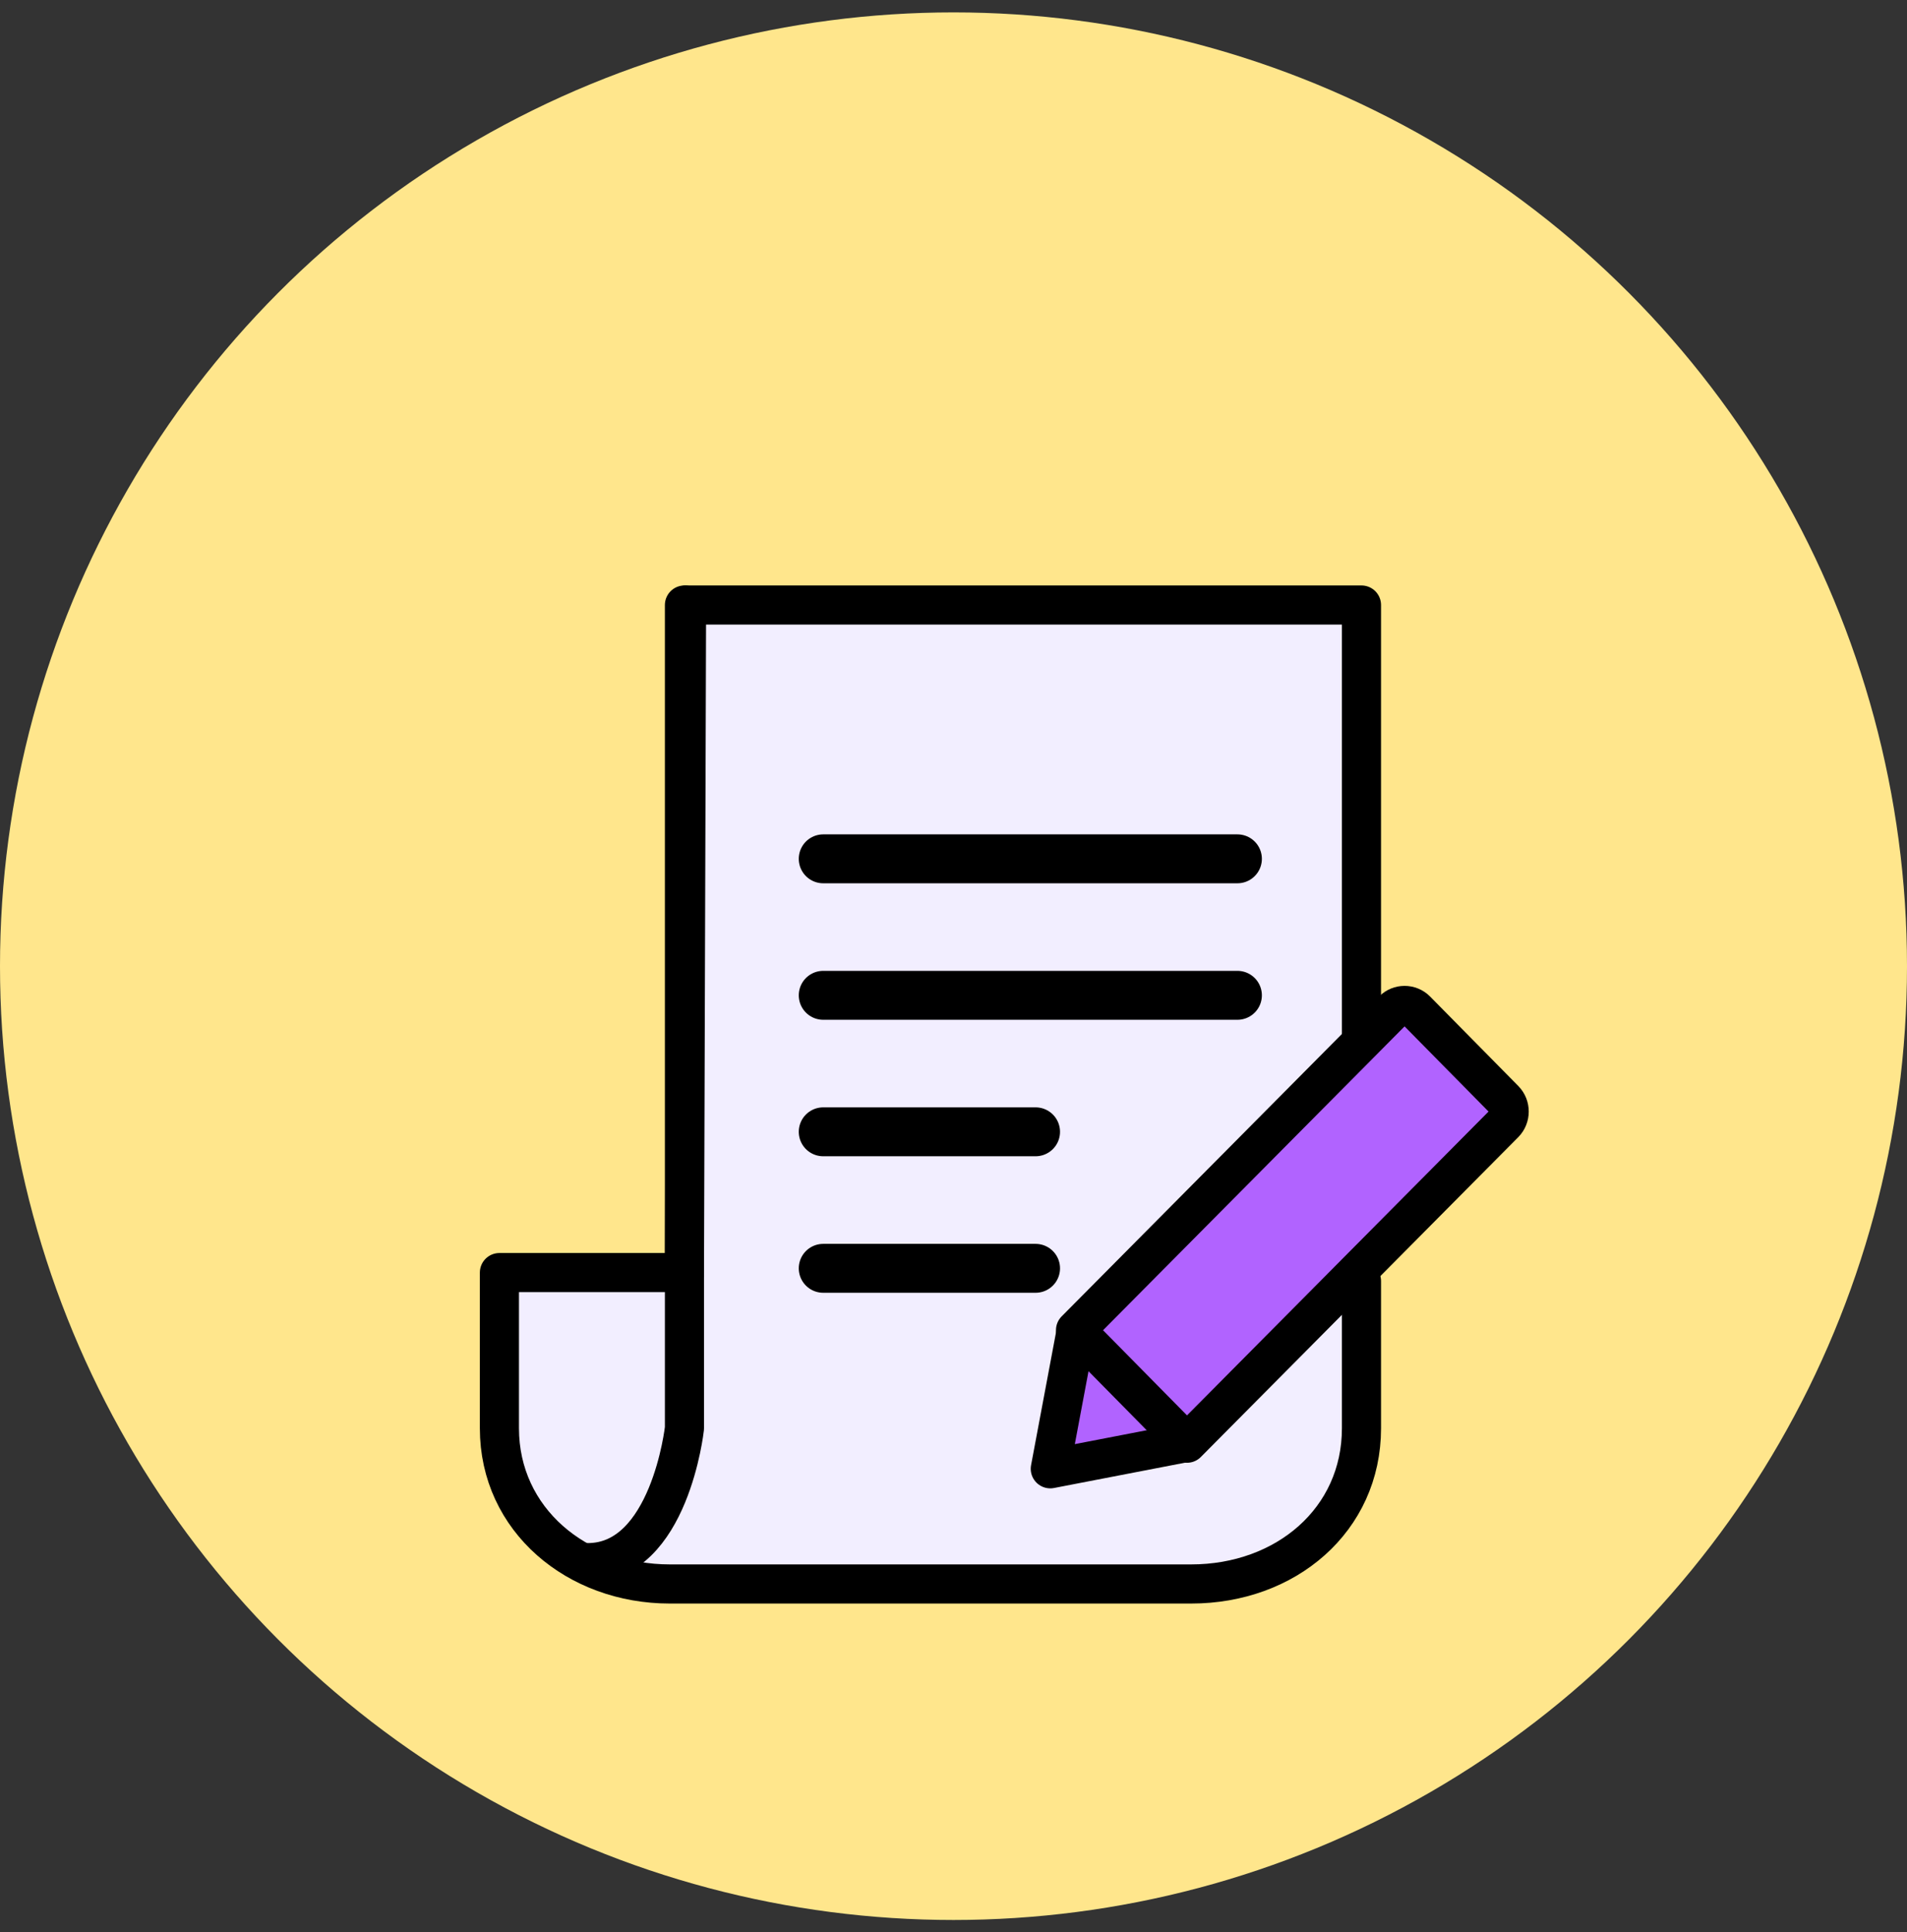
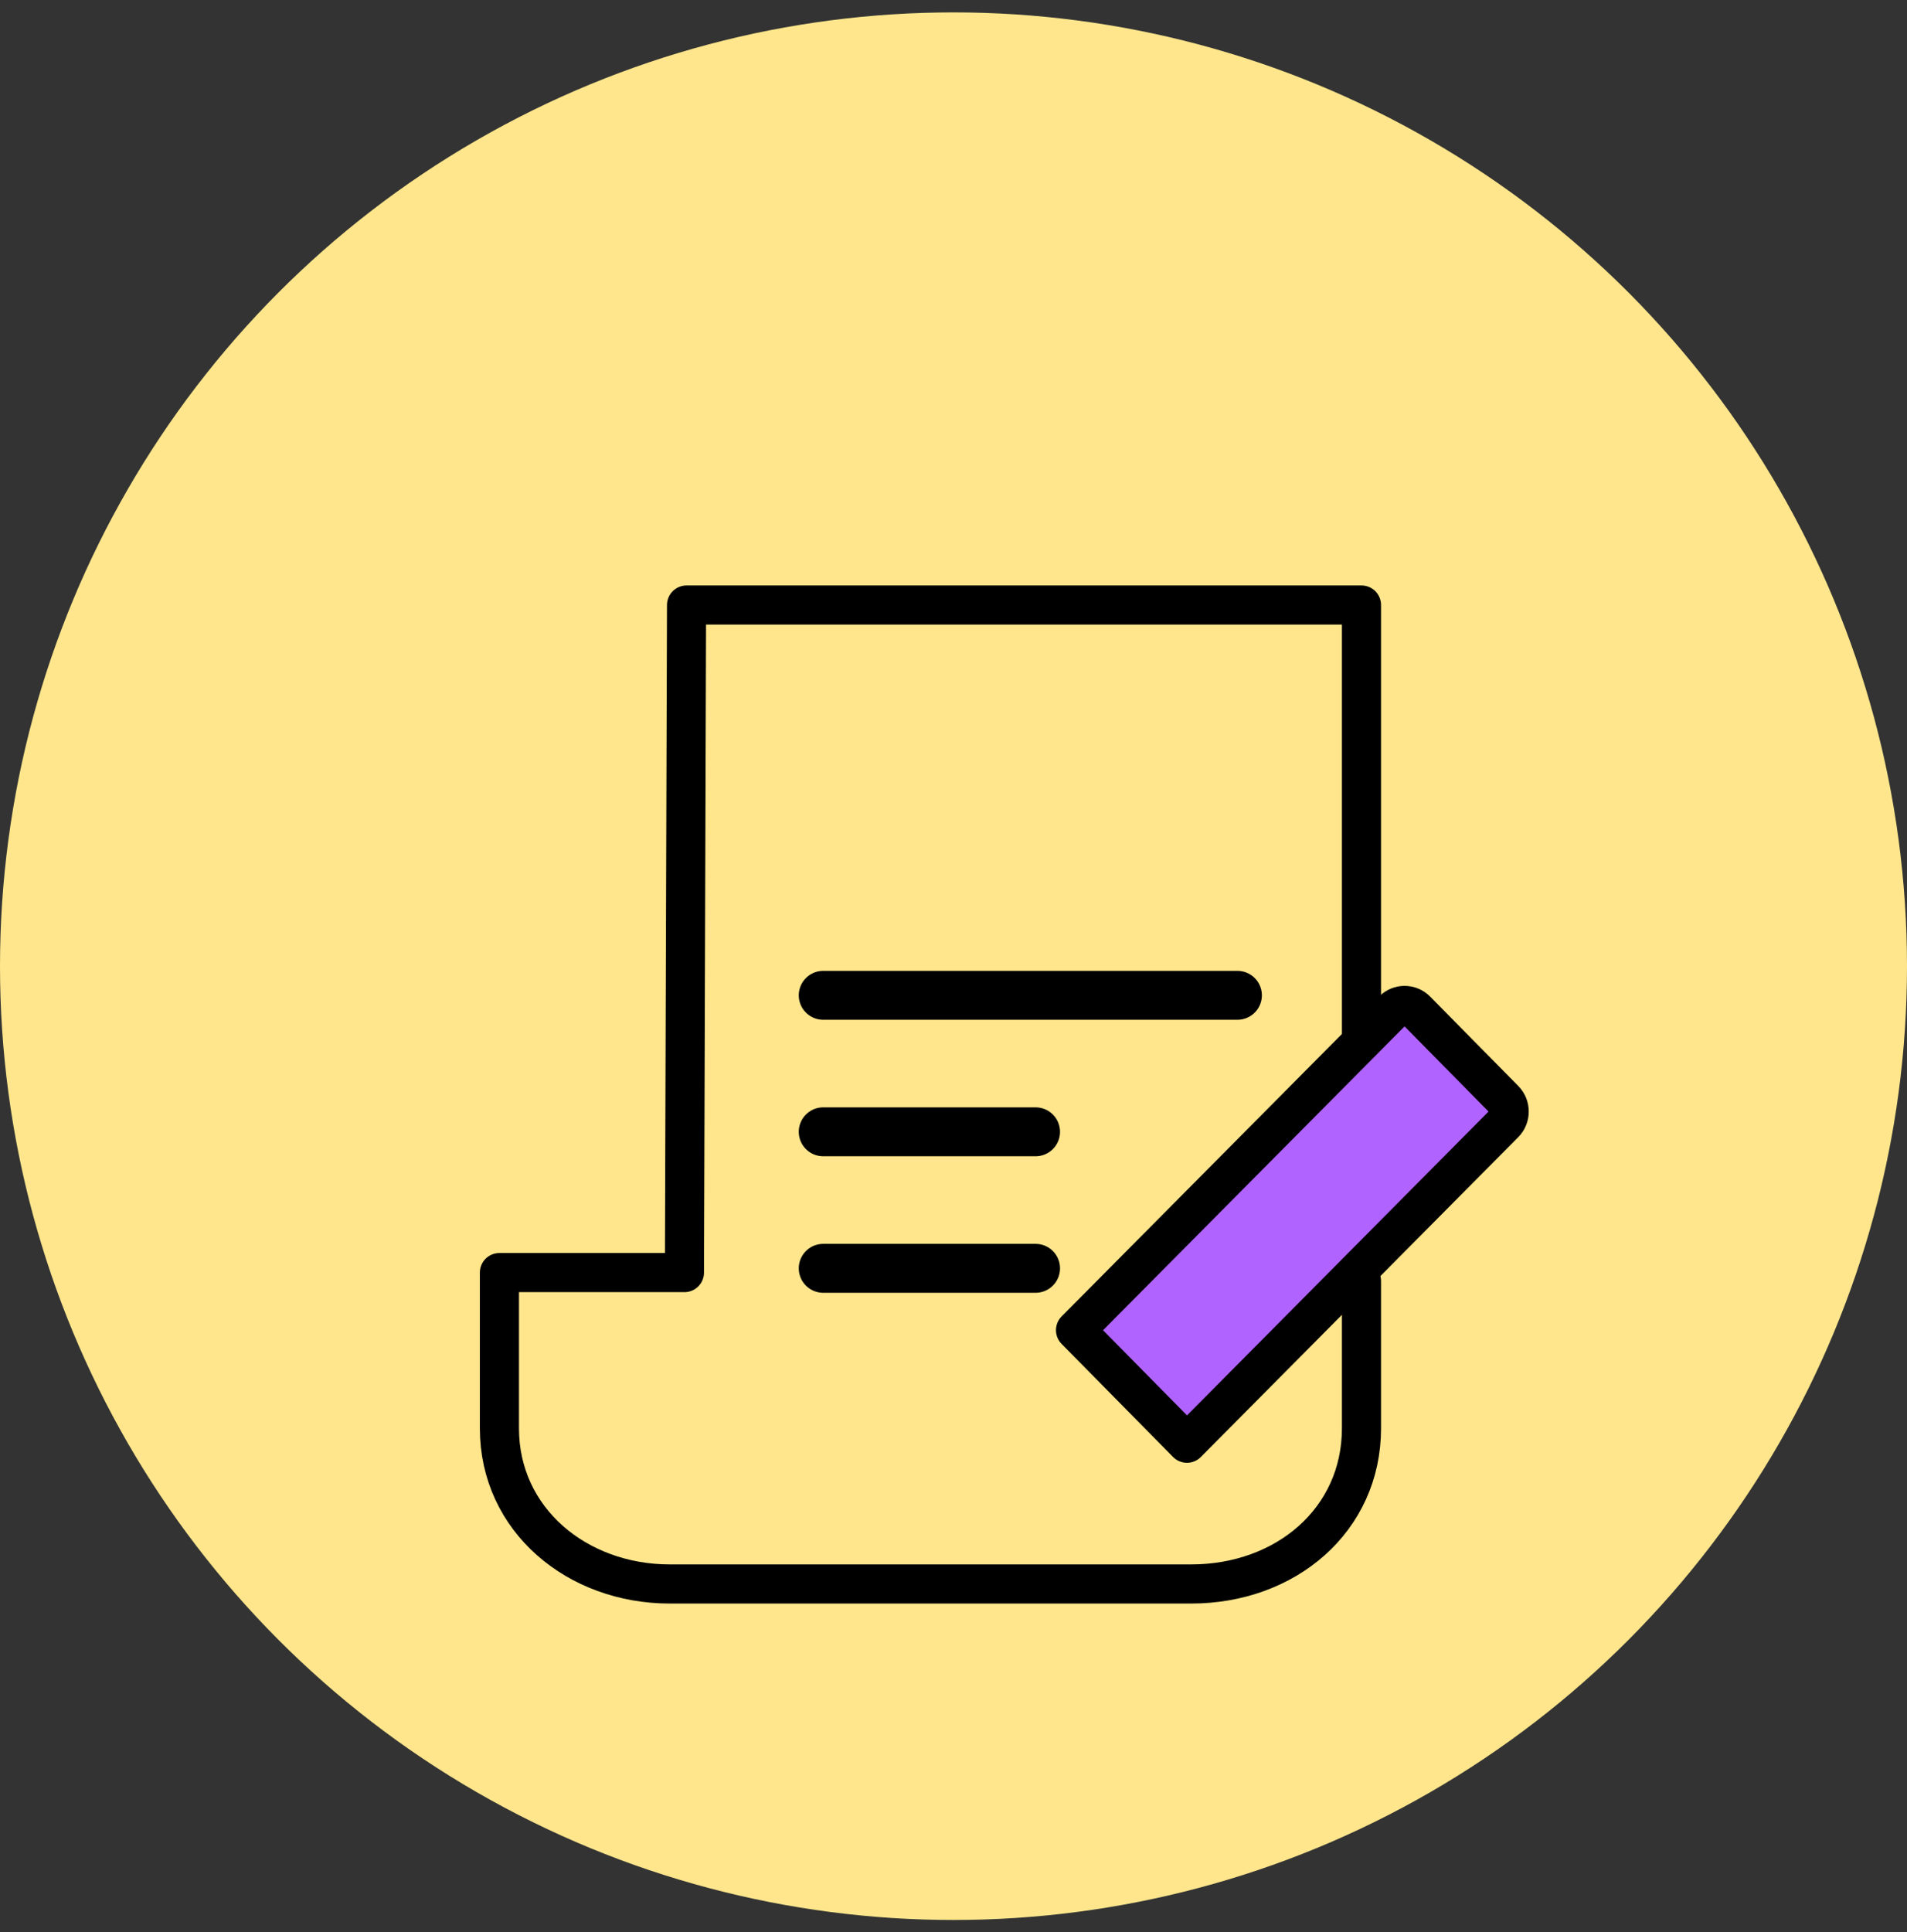
<svg xmlns="http://www.w3.org/2000/svg" width="78" height="79" viewBox="0 0 78 79" fill="none">
  <rect x="0" y="0" width="78" height="79" fill="#333333" stroke="none" />
  <circle cx="39" cy="39.507" r="39" fill="#FFE68C" />
-   <path d="M55.687 42.617V24.739H28.081L27.995 52.035H20.427V58.401C20.427 62.151 23.609 64.768 27.393 64.768H48.721C52.591 64.768 55.687 62.151 55.687 58.401V52.384" fill="#F2EEFF" />
  <path d="M55.687 42.617V24.739H28.081L27.995 52.035H20.427V58.401C20.427 62.151 23.609 64.768 27.393 64.768H48.721C52.591 64.768 55.687 62.151 55.687 58.401V52.384" stroke="black" stroke-width="1.6" stroke-miterlimit="10" stroke-linecap="round" stroke-linejoin="round" />
-   <path d="M48.377 59.012L42.959 60.058L43.991 54.564" fill="#B163FF" />
-   <path d="M48.377 59.012L42.959 60.058L43.991 54.564" stroke="black" stroke-width="1.6" stroke-miterlimit="10" stroke-linecap="round" stroke-linejoin="round" />
  <path d="M48.549 59.012L61.535 45.931C61.793 45.669 61.793 45.233 61.535 44.971L57.923 41.309C57.665 41.047 57.235 41.047 56.977 41.309L43.991 54.39L48.549 59.012Z" fill="#B163FF" stroke="black" stroke-width="1.6" stroke-miterlimit="10" stroke-linecap="round" stroke-linejoin="round" />
-   <path d="M27.995 24.739V58.401C27.995 58.401 27.393 63.896 24.039 63.896" stroke="black" stroke-width="1.6" stroke-miterlimit="10" stroke-linecap="round" stroke-linejoin="round" />
-   <path d="M33.671 35.117H50.613" stroke="black" stroke-width="2" stroke-miterlimit="10" stroke-linecap="round" stroke-linejoin="round" />
  <path d="M33.671 40.698H50.613" stroke="black" stroke-width="2" stroke-miterlimit="10" stroke-linecap="round" stroke-linejoin="round" />
  <path d="M33.671 46.279H42.357" stroke="black" stroke-width="2" stroke-miterlimit="10" stroke-linecap="round" stroke-linejoin="round" />
  <path d="M33.671 51.861H42.357" stroke="black" stroke-width="2" stroke-miterlimit="10" stroke-linecap="round" stroke-linejoin="round" />
</svg>